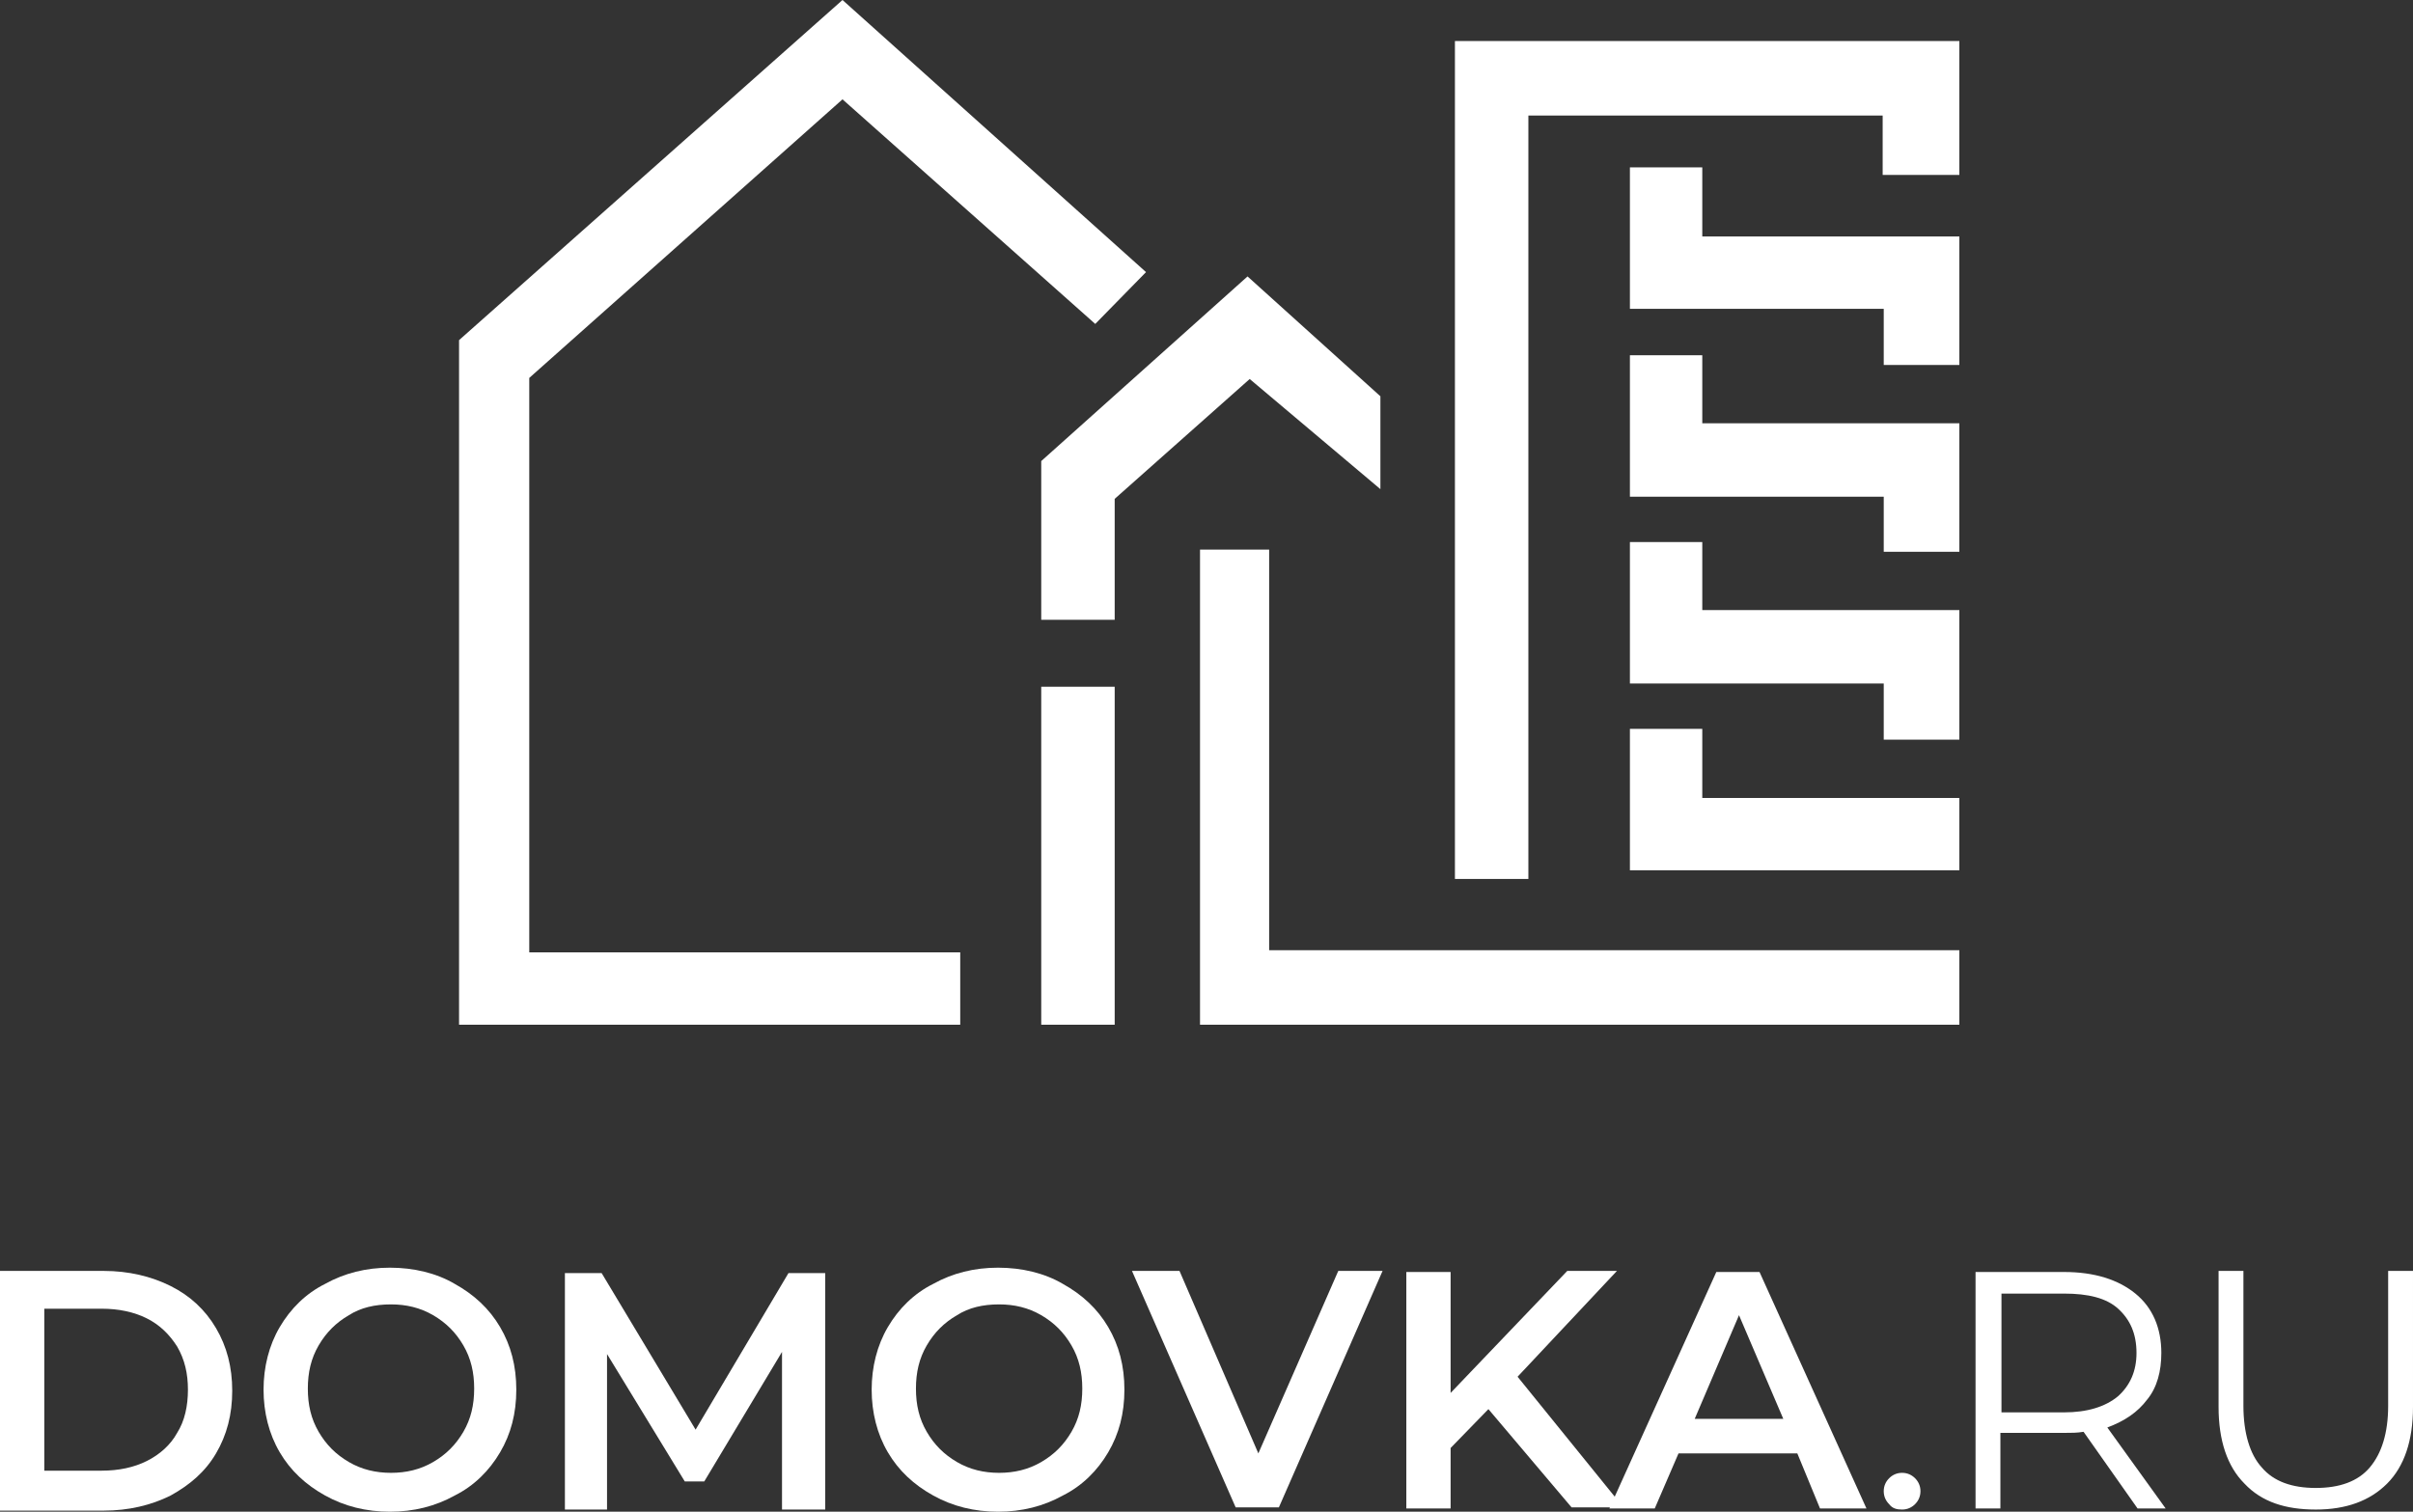
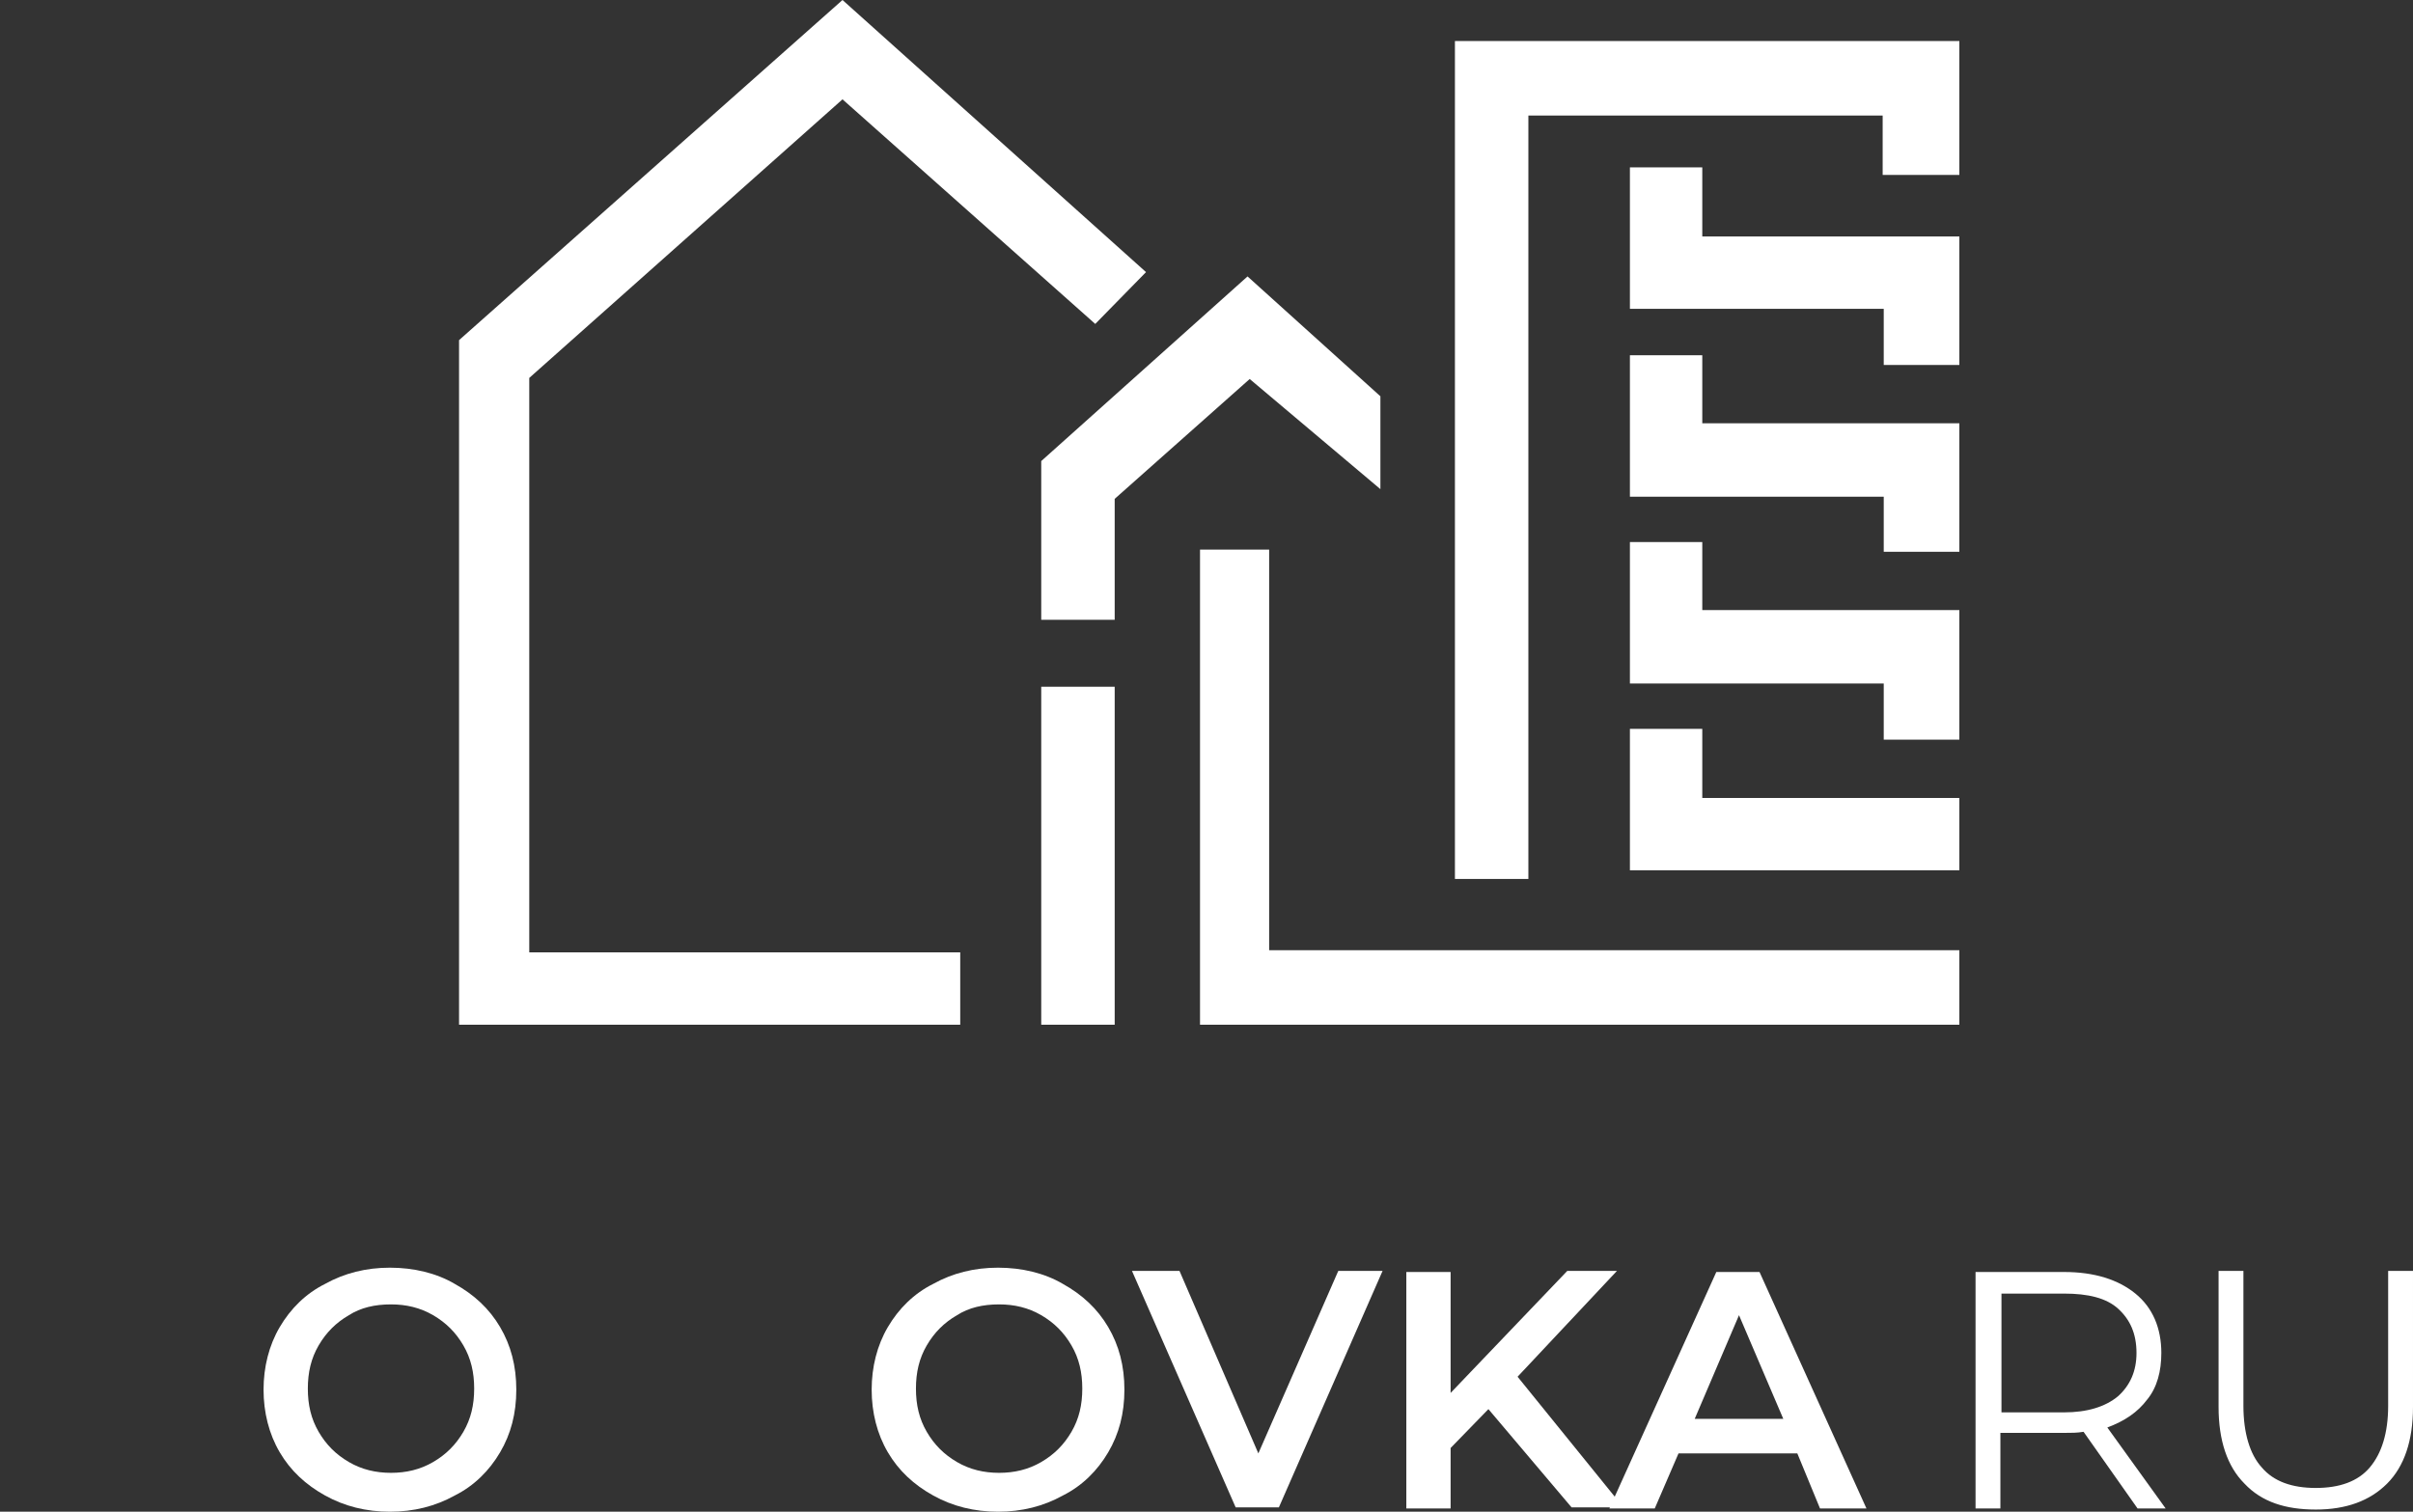
<svg xmlns="http://www.w3.org/2000/svg" version="1.1" id="Layer_1" x="0px" y="0px" viewBox="0 0 223.4 140" style="enable-background:new 0 0 223.4 140;" xml:space="preserve">
  <rect x="0" y="0" width="223.4" height="140" fill="#333333" stroke="none" />
  <style type="text/css"> .st0{fill:#FFFFFF;} </style>
  <g>
    <g>
      <polygon class="st0" points="42.5,94.9 88.9,94.9 88.9,88.2 49,88.2 49,35 78,9.2 101.4,30 106.1,25.2 78,0 42.5,31.5 " />
      <polygon class="st0" points="96.4,57.4 103.2,57.4 103.2,46.2 115.7,35.1 127.8,45.3 127.8,36.7 115.5,25.6 96.4,42.7 " />
      <rect x="96.4" y="63.6" class="st0" width="6.8" height="31.3" />
      <polygon class="st0" points="111.1,94.9 181.4,94.9 181.4,88 117.5,88 117.5,50.9 111.1,50.9 " />
      <polygon class="st0" points="134.7,81.4 134.7,3.8 181.4,3.8 181.4,16.2 174.3,16.2 174.3,10.7 141.5,10.7 141.5,81.4 " />
      <polygon class="st0" points="181.4,33.8 174.4,33.8 174.4,28.6 150.9,28.6 150.9,15.5 157.6,15.5 157.6,21.9 181.4,21.9 " />
      <polygon class="st0" points="181.4,51.1 174.4,51.1 174.4,46 150.9,46 150.9,32.9 157.6,32.9 157.6,39.2 181.4,39.2 " />
      <polygon class="st0" points="181.4,68.5 174.4,68.5 174.4,63.3 150.9,63.3 150.9,50.2 157.6,50.2 157.6,56.5 181.4,56.5 " />
      <polygon class="st0" points="181.4,80.6 150.9,80.6 150.9,67.5 157.6,67.5 157.6,73.9 181.4,73.9 " />
    </g>
    <g>
-       <path class="st0" d="M0,117.7h9.6c2.3,0,4.4,0.5,6.2,1.4c1.8,0.9,3.2,2.2,4.2,3.9c1,1.7,1.5,3.6,1.5,5.8c0,2.2-0.5,4.1-1.5,5.8 s-2.4,2.9-4.2,3.9c-1.8,0.9-3.9,1.4-6.2,1.4H0V117.7z M9.4,136.2c1.6,0,3-0.3,4.2-0.9c1.2-0.6,2.2-1.5,2.8-2.6c0.7-1.1,1-2.5,1-4 c0-1.5-0.3-2.8-1-4c-0.7-1.1-1.6-2-2.8-2.6c-1.2-0.6-2.6-0.9-4.2-0.9H4.1v15H9.4z" />
      <path class="st0" d="M30.1,138.5c-1.8-1-3.2-2.3-4.2-4c-1-1.7-1.5-3.7-1.5-5.8c0-2.1,0.5-4.1,1.5-5.8c1-1.7,2.4-3.1,4.2-4 c1.8-1,3.8-1.5,6-1.5c2.2,0,4.3,0.5,6,1.5c1.8,1,3.2,2.3,4.2,4c1,1.7,1.5,3.6,1.5,5.8c0,2.2-0.5,4.1-1.5,5.8c-1,1.7-2.4,3.1-4.2,4 c-1.8,1-3.8,1.5-6,1.5C33.9,140,31.9,139.5,30.1,138.5z M40.1,135.4c1.2-0.7,2.1-1.6,2.8-2.8c0.7-1.2,1-2.5,1-4c0-1.5-0.3-2.8-1-4 c-0.7-1.2-1.6-2.1-2.8-2.8c-1.2-0.7-2.5-1-3.9-1c-1.5,0-2.8,0.3-3.9,1c-1.2,0.7-2.1,1.6-2.8,2.8c-0.7,1.2-1,2.5-1,4 c0,1.5,0.3,2.8,1,4c0.7,1.2,1.6,2.1,2.8,2.8c1.2,0.7,2.5,1,3.9,1C37.6,136.4,38.9,136.1,40.1,135.4z" />
-       <path class="st0" d="M72.4,139.7l0-14.5l-7.2,12h-1.8l-7.2-11.8v14.4h-3.9v-21.9h3.4l8.7,14.5l8.6-14.5h3.4l0,21.9H72.4z" />
      <path class="st0" d="M86.4,138.5c-1.8-1-3.2-2.3-4.2-4c-1-1.7-1.5-3.7-1.5-5.8c0-2.1,0.5-4.1,1.5-5.8c1-1.7,2.4-3.1,4.2-4 c1.8-1,3.8-1.5,6-1.5c2.2,0,4.3,0.5,6,1.5c1.8,1,3.2,2.3,4.2,4c1,1.7,1.5,3.6,1.5,5.8c0,2.2-0.5,4.1-1.5,5.8c-1,1.7-2.4,3.1-4.2,4 c-1.8,1-3.8,1.5-6,1.5C90.2,140,88.2,139.5,86.4,138.5z M96.4,135.4c1.2-0.7,2.1-1.6,2.8-2.8c0.7-1.2,1-2.5,1-4c0-1.5-0.3-2.8-1-4 c-0.7-1.2-1.6-2.1-2.8-2.8c-1.2-0.7-2.5-1-3.9-1c-1.5,0-2.8,0.3-3.9,1c-1.2,0.7-2.1,1.6-2.8,2.8c-0.7,1.2-1,2.5-1,4 c0,1.5,0.3,2.8,1,4c0.7,1.2,1.6,2.1,2.8,2.8c1.2,0.7,2.5,1,3.9,1C93.9,136.4,95.2,136.1,96.4,135.4z" />
      <path class="st0" d="M128,117.7l-9.6,21.9h-4l-9.6-21.9h4.4l7.3,16.9l7.4-16.9H128z" />
      <path class="st0" d="M137.8,130.5l-3.5,3.6v5.6h-4.1v-21.9h4.1V129l10.8-11.3h4.6l-9.2,9.8l9.8,12.1h-4.8L137.8,130.5z" />
      <path class="st0" d="M166.4,134.6h-11l-2.2,5.1h-4.2l9.9-21.9h4l9.9,21.9h-4.3L166.4,134.6z M165.1,131.4l-4.1-9.6l-4.1,9.6H165.1 z" />
-       <path class="st0" d="M174.9,139.3c-0.3-0.3-0.5-0.7-0.5-1.2c0-0.5,0.2-0.9,0.5-1.2c0.3-0.3,0.7-0.5,1.2-0.5c0.5,0,0.9,0.2,1.2,0.5 c0.3,0.3,0.5,0.7,0.5,1.2c0,0.5-0.2,0.9-0.5,1.2c-0.3,0.3-0.7,0.5-1.2,0.5C175.6,139.8,175.2,139.7,174.9,139.3z" />
      <path class="st0" d="M197.9,139.7l-5-7.1c-0.6,0.1-1.1,0.1-1.8,0.1h-5.9v7h-2.3v-21.9h8.2c2.8,0,5,0.7,6.6,2 c1.6,1.3,2.4,3.2,2.4,5.5c0,1.7-0.4,3.2-1.3,4.3c-0.9,1.2-2.1,2-3.7,2.6l5.4,7.5H197.9z M196.1,129.3c1.1-1,1.7-2.3,1.7-4 c0-1.8-0.6-3.1-1.7-4.1c-1.1-1-2.8-1.4-5-1.4h-5.8v11h5.8C193.2,130.8,194.9,130.3,196.1,129.3z" />
      <path class="st0" d="M207.8,137.4c-1.6-1.6-2.4-4-2.4-7.1v-12.6h2.3v12.5c0,2.5,0.6,4.5,1.7,5.7c1.1,1.3,2.8,1.9,5,1.9 c2.2,0,3.9-0.6,5-1.9c1.1-1.3,1.7-3.2,1.7-5.7v-12.5h2.3v12.6c0,3.1-0.8,5.5-2.4,7.1c-1.6,1.6-3.8,2.4-6.6,2.4 S209.4,139.1,207.8,137.4z" />
    </g>
  </g>
</svg>